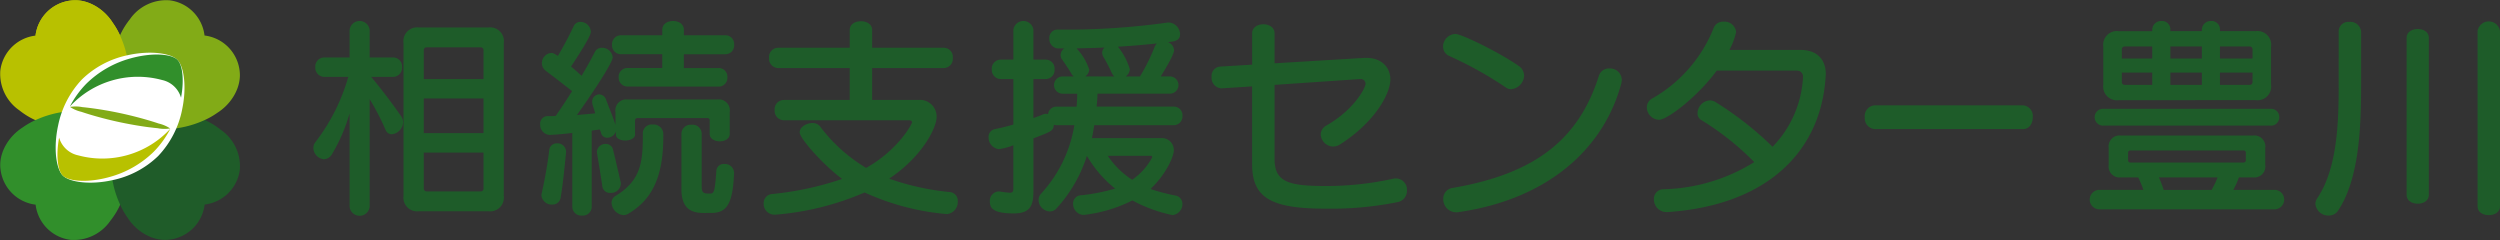
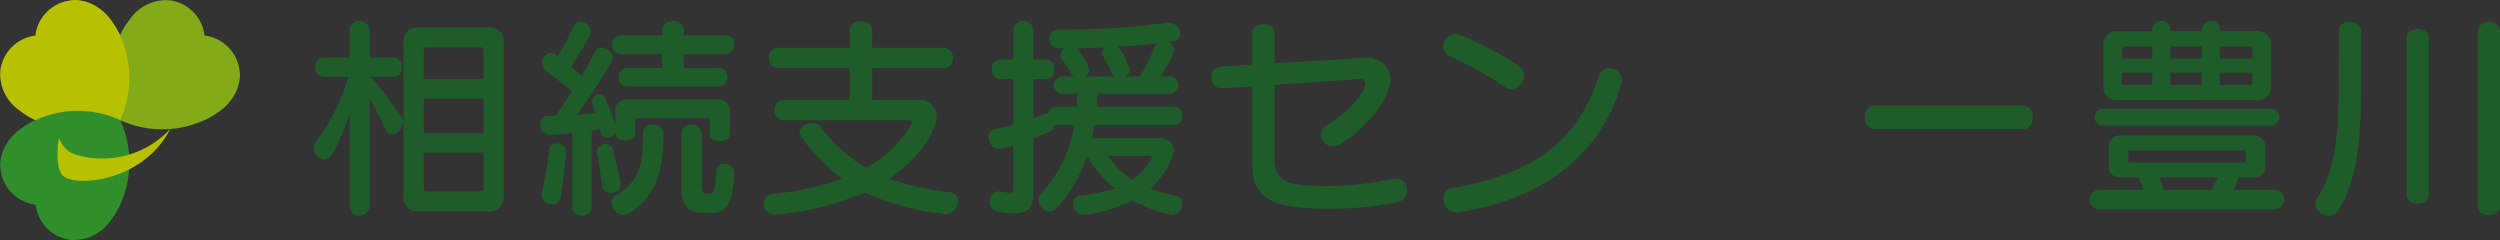
<svg xmlns="http://www.w3.org/2000/svg" id="グループ_1513" data-name="グループ 1513" width="416.396" height="40" viewBox="0 0 416.396 40">
  <rect x="0" y="0" width="416.396" height="40" fill="#333333" stroke="none" />
  <defs>
    <clipPath id="clip-path">
      <rect id="長方形_440" data-name="長方形 440" width="416.396" height="40" fill="none" />
    </clipPath>
  </defs>
  <g id="グループ_1512" data-name="グループ 1512" transform="translate(0 0)" clip-path="url(#clip-path)">
    <path id="パス_5233" data-name="パス 5233" d="M11.776.082A6.693,6.693,0,0,0,5.914,5.923,6.691,6.691,0,0,0,.051,11.762a7.375,7.375,0,0,0,3.187,6.617A12.375,12.375,0,0,0,6.166,20.12a16.923,16.923,0,0,0,13.644-.027c.036-.018.117-.056.172-.085l.008-.014L20,19.987l.009-.017h.008v-.017c.024-.051.053-.109.068-.139a16.923,16.923,0,0,0,.027-13.644,12.423,12.423,0,0,0-1.324-2.376C17.2,1.278,14.348-.274,11.776.082" transform="translate(0 0.009)" fill="#b8c100" />
    <path id="パス_5234" data-name="パス 5234" d="M.082,24.155a6.693,6.693,0,0,0,5.841,5.863,6.691,6.691,0,0,0,5.839,5.863,7.375,7.375,0,0,0,6.617-3.187,12.375,12.375,0,0,0,1.741-2.929,16.923,16.923,0,0,0-.027-13.644c-.018-.036-.056-.117-.085-.172l-.014-.008-.008-.014-.017-.009V15.91h-.017l-.139-.068a16.923,16.923,0,0,0-13.644-.027,12.423,12.423,0,0,0-2.376,1.324C1.278,18.728-.274,21.583.082,24.155" transform="translate(0.009 4.069)" fill="#318f2b" />
-     <path id="パス_5235" data-name="パス 5235" d="M24.155,35.843A6.693,6.693,0,0,0,30.017,30a6.691,6.691,0,0,0,5.863-5.839,7.375,7.375,0,0,0-3.187-6.617A12.375,12.375,0,0,0,29.764,15.8a16.923,16.923,0,0,0-13.644.027c-.036.018-.117.056-.172.085l-.008.014-.014.008-.009.017H15.91v.017c-.024.051-.053.109-.068.139a16.923,16.923,0,0,0-.027,13.644,12.423,12.423,0,0,0,1.324,2.376c1.589,2.517,4.444,4.069,7.016,3.713" transform="translate(4.069 4.066)" fill="#1f5c29" />
    <path id="パス_5236" data-name="パス 5236" d="M35.843,11.776A6.693,6.693,0,0,0,30,5.914,6.691,6.691,0,0,0,24.163.051a7.375,7.375,0,0,0-6.617,3.187A12.375,12.375,0,0,0,15.8,6.166a16.923,16.923,0,0,0,.027,13.644c.018.036.056.117.085.172l.014.008.008.014.017.009v.008h.017l.139.068a16.923,16.923,0,0,0,13.644.027,12.423,12.423,0,0,0,2.376-1.324c2.517-1.589,4.069-4.444,3.713-7.016" transform="translate(4.066 0)" fill="#82ab17" />
    <path id="パス_5237" data-name="パス 5237" d="M10.472.082a6.693,6.693,0,0,0-5.86,5.825L18.695,19.99l.005,0,.009-.017h.008v-.017c.024-.051.053-.109.068-.139a16.923,16.923,0,0,0,.027-13.644,12.423,12.423,0,0,0-1.324-2.376C15.9,1.278,13.044-.274,10.472.082" transform="translate(1.304 0.009)" fill="#b8c100" />
-     <path id="パス_5238" data-name="パス 5238" d="M28.278,16.358a18.164,18.164,0,0,0,.372-2.625c.174-2.641-.3-4.848-1.147-5.7S24.464,6.7,21.845,6.878a17.559,17.559,0,0,0-2.6.377,15.409,15.409,0,0,0-7.626,4.024,15.63,15.63,0,0,0-3.983,7.694A18,18,0,0,0,7.263,21.6c-.174,2.641.3,4.848,1.147,5.7s3.039,1.33,5.659,1.152a17.721,17.721,0,0,0,2.6-.377A15.426,15.426,0,0,0,24.3,24.052a15.636,15.636,0,0,0,3.983-7.693" transform="translate(2.044 1.935)" fill="#fff" />
-     <path id="パス_5239" data-name="パス 5239" d="M22.387,17.295c.482.062.927.113,1.325.151a5.659,5.659,0,0,0,2.053.035,5.7,5.7,0,0,0-1.887-.813c-.378-.127-.8-.264-1.271-.407-1.4-.425-3.148-.894-5.025-1.3s-3.665-.694-5.113-.881c-.482-.062-.927-.112-1.325-.151A5.665,5.665,0,0,0,9.092,13.9a5.715,5.715,0,0,0,1.887.812c.38.128.806.266,1.271.407,1.4.426,3.148.9,5.025,1.3s3.664.7,5.112.881" transform="translate(2.571 3.912)" fill="#82ab17" />
    <path id="パス_5240" data-name="パス 5240" d="M26.261,16.716a15.4,15.4,0,0,1-15.352,4.43,4.21,4.21,0,0,1-3.171-2.953c-.063.339-.115.672-.157,1-.314,2.5,0,4.554.757,5.313s2.79,1.08,5.271.762a17.645,17.645,0,0,0,2.473-.5,16.828,16.828,0,0,0,7.42-4.229,15.787,15.787,0,0,0,2.758-3.815" transform="translate(2.11 4.728)" fill="#b8c100" />
-     <path id="パス_5241" data-name="パス 5241" d="M27.744,13.28c.316-2.5,0-4.555-.756-5.315s-2.79-1.08-5.27-.762a17.745,17.745,0,0,0-2.473.5,16.858,16.858,0,0,0-7.422,4.231,15.782,15.782,0,0,0-2.757,3.815,15.407,15.407,0,0,1,15.35-4.43,4.209,4.209,0,0,1,3.171,2.954c.063-.339.115-.672.157-1" transform="translate(2.564 2.003)" fill="#318f2b" />
    <path id="パス_5242" data-name="パス 5242" d="M46.721,18.1a28.207,28.207,0,0,1-2.945,6.825,1.632,1.632,0,0,1-1.329.826,1.938,1.938,0,0,1-1.759-1.868,1.571,1.571,0,0,1,.358-1.006,32.415,32.415,0,0,0,5.46-10.848H42.483a1.51,1.51,0,0,1-1.473-1.616A1.49,1.49,0,0,1,42.483,8.8h4.238V4.2a1.683,1.683,0,0,1,3.34,0V8.8h3.915a1.469,1.469,0,0,1,1.473,1.616,1.488,1.488,0,0,1-1.473,1.616H50.313c1.652,1.976,3.269,4.095,4.957,6.5a1.843,1.843,0,0,1,.359,1.078,2.085,2.085,0,0,1-1.868,1.976,1.092,1.092,0,0,1-1.042-.718,42.213,42.213,0,0,0-2.658-5.136v17.96a1.683,1.683,0,0,1-3.34,0ZM58.287,34.411A2.286,2.286,0,0,1,55.7,31.825V6.394a2.286,2.286,0,0,1,2.586-2.586h11.53A2.286,2.286,0,0,1,72.4,6.394V31.825a2.286,2.286,0,0,1-2.586,2.586Zm10.74-26.76a.476.476,0,0,0-.539-.539H59.616a.476.476,0,0,0-.539.539v4.741h9.95Zm0,7.974h-9.95v5.783h9.95Zm0,9.016h-9.95v5.927a.477.477,0,0,0,.539.539h8.872a.477.477,0,0,0,.539-.539Z" transform="translate(11.508 0.772)" fill="#1e5c29" />
    <path id="パス_5243" data-name="パス 5243" d="M98.368,19.325a.381.381,0,0,0-.431-.431H86.371a.381.381,0,0,0-.431.431v2.3c0,.647-.826,1.006-1.616,1.006s-1.58-.323-1.58-1.006v-.5a1.546,1.546,0,0,1-1.437,1.043,1.025,1.025,0,0,1-1.042-.863,3.9,3.9,0,0,1-.18-.5c-.431.036-.9.108-1.365.18v12.68A1.469,1.469,0,0,1,77.1,35.129a1.488,1.488,0,0,1-1.616-1.473V21.372c-1.113.144-2.119.216-2.981.287-.251,0-.5.036-.754.036H71.68a1.674,1.674,0,0,1-1.545-1.76,1.251,1.251,0,0,1,1.329-1.365c.4,0,.79,0,1.257-.036.97-1.4,1.9-2.8,2.73-4.131-1.042-.826-2.622-2.047-4.418-3.411a1.564,1.564,0,0,1-.611-1.223,1.7,1.7,0,0,1,1.545-1.724c.287,0,.467.072,1.113.5.826-1.365,1.8-3.2,2.622-4.921a1.211,1.211,0,0,1,1.149-.754A1.755,1.755,0,0,1,78.576,4.49c0,.251-.036.9-3.3,5.819.682.576,1.293,1.113,1.76,1.545.934-1.58,1.688-2.945,2.191-3.951a1.282,1.282,0,0,1,1.185-.718,1.767,1.767,0,0,1,1.8,1.58c0,1.006-3.951,6.825-5.963,9.626,1.042-.108,2.083-.18,3.053-.287-.108-.43-.251-.862-.4-1.293a1.992,1.992,0,0,1-.108-.611,1.213,1.213,0,0,1,1.185-1.257,1.286,1.286,0,0,1,1.149.934c.575,1.545,1.221,3.053,1.545,4.167V17.888A1.832,1.832,0,0,1,84.754,15.8H99.625a1.832,1.832,0,0,1,2.083,2.083v3.664c0,.79-.827,1.221-1.652,1.221-.862,0-1.688-.431-1.688-1.221ZM74.445,24.641c-.18,1.688-.467,4.921-.9,7.507a1.35,1.35,0,0,1-1.4,1.149,1.709,1.709,0,0,1-1.8-1.509.994.994,0,0,1,.036-.323c.647-2.838,1.078-5.639,1.257-7.148A1.24,1.24,0,0,1,72.937,23.1a1.42,1.42,0,0,1,1.509,1.366Zm7.4,6.717a1.266,1.266,0,0,1-1.365-1.149c-.18-1.221-.539-3.52-.862-5.352,0-.108-.036-.18-.036-.287A1.4,1.4,0,0,1,81.019,23.2a1.22,1.22,0,0,1,1.257.97c.5,2.047,1.042,4.382,1.257,5.352a.994.994,0,0,1,.036.323,1.615,1.615,0,0,1-1.724,1.509m8.8-9.483c0,6.5-1.652,10.488-5.855,12.967a1.509,1.509,0,0,1-.754.216,2.163,2.163,0,0,1-2.011-2.011,1.34,1.34,0,0,1,.718-1.221c4.382-2.658,4.49-6,4.49-10.417a1.474,1.474,0,0,1,1.652-1.435,1.616,1.616,0,0,1,1.76,1.471Zm-5.963-8.226A1.469,1.469,0,0,1,83.21,12.1a1.45,1.45,0,0,1,1.473-1.545h5.783v-2.3h-6.9A1.481,1.481,0,0,1,82.1,6.681,1.48,1.48,0,0,1,83.569,5.1h6.9V4.2c0-1.007.9-1.474,1.8-1.474s1.8.467,1.8,1.474v.9h6.9a1.458,1.458,0,0,1,1.473,1.58,1.459,1.459,0,0,1-1.473,1.582h-6.9v2.3H99.84a1.43,1.43,0,0,1,1.473,1.545,1.447,1.447,0,0,1-1.473,1.545ZM97.326,34.7c-2.047,0-3.664-.754-3.664-3.951V21.48a1.53,1.53,0,0,1,1.688-1.473,1.511,1.511,0,0,1,1.688,1.473v8.728c0,.97.18,1.257,1.078,1.257h.431c.611,0,.718-.79.934-3.843a1.212,1.212,0,0,1,1.329-1.078,1.5,1.5,0,0,1,1.616,1.509v.072c-.216,5.1-1.221,6.573-3.807,6.573Z" transform="translate(19.836 0.772)" fill="#1e5c29" />
    <path id="パス_5244" data-name="パス 5244" d="M129.612,34.87a41.234,41.234,0,0,1-13.649-3.592,46.6,46.6,0,0,1-14.907,3.7h-.18a1.8,1.8,0,0,1-1.724-1.868,1.513,1.513,0,0,1,1.473-1.58,51.332,51.332,0,0,0,11.6-2.513c-2.838-2.047-7.076-6.681-7.076-7.759,0-.862,1.113-1.545,2.119-1.545a1.567,1.567,0,0,1,1.257.538,26.782,26.782,0,0,0,7.687,6.934c5.244-2.911,7.651-7.256,7.651-7.616,0-.178-.216-.323-.431-.323H102.457a1.552,1.552,0,0,1-1.473-1.687,1.533,1.533,0,0,1,1.473-1.689h11.027V10.552H101.523a1.552,1.552,0,0,1-1.473-1.687,1.534,1.534,0,0,1,1.473-1.689h11.961V4.23c0-1.006.934-1.471,1.868-1.471s1.868.466,1.868,1.471V7.176h11.961a1.512,1.512,0,0,1,1.473,1.689,1.529,1.529,0,0,1-1.473,1.687H117.219v5.316h7.687a2.778,2.778,0,0,1,3.053,2.838c0,1.689-2.227,6.465-7.9,10.273a42.759,42.759,0,0,0,10.057,2.228,1.441,1.441,0,0,1,1.365,1.545,2.02,2.02,0,0,1-1.724,2.118Z" transform="translate(28.043 0.78)" fill="#1e5c29" />
    <path id="パス_5245" data-name="パス 5245" d="M144.081,35.022a1.845,1.845,0,0,1-1.652-1.868,1.353,1.353,0,0,1,1.329-1.4,31.8,31.8,0,0,0,5.675-1.113,19.632,19.632,0,0,1-4.705-5.46,23.452,23.452,0,0,1-5.029,8.727,1.493,1.493,0,0,1-1.148.539,1.959,1.959,0,0,1-1.868-1.9,1.542,1.542,0,0,1,.431-1.078,22.145,22.145,0,0,0,5.53-11.386H139.7a1.754,1.754,0,0,1-.466-.073c-.144,1.007-.216,1.043-3.412,2.264v8.907c0,2.444-.682,3.592-3.269,3.592-3.412,0-3.987-.862-3.987-1.976a1.559,1.559,0,0,1,1.509-1.687c.106,0,.18.035.287.035a12.423,12.423,0,0,0,1.545.181c.5,0,.573-.216.573-.79V23.421a9.56,9.56,0,0,1-2.441.647,1.961,1.961,0,0,1-1.688-2.011,1.3,1.3,0,0,1,1.078-1.329c1.076-.216,2.083-.467,3.052-.754V12.393h-2.118a1.51,1.51,0,0,1-1.473-1.616,1.491,1.491,0,0,1,1.473-1.618h2.118V4.2a1.684,1.684,0,0,1,3.342,0V9.159h2.047a1.471,1.471,0,0,1,1.473,1.618,1.488,1.488,0,0,1-1.473,1.616h-2.047v6.5c.466-.178,1.04-.358,1.509-.573a1.874,1.874,0,0,1,.575-.144,1.1,1.1,0,0,1,.358.071,1.391,1.391,0,0,1,1.437-1.256h3.306c.071-.79.108-1.437.108-2.156h-2.371a1.437,1.437,0,1,1,0-2.872h1.795a1.74,1.74,0,0,1-.394-.467c-.4-.682-.97-1.545-1.509-2.3a1.288,1.288,0,0,1-.289-.826,1.408,1.408,0,0,1,.612-1.079h-1.113A1.568,1.568,0,0,1,138.478,5.6a1.337,1.337,0,0,1,1.437-1.437h.97a122.1,122.1,0,0,0,17.35-1.185h.216a2.011,2.011,0,0,1,1.8,1.94c0,1.078-.935,1.221-2.011,1.329a1.552,1.552,0,0,1,1.006,1.329c0,.862-1.976,3.986-2.227,4.382h1.473a1.437,1.437,0,1,1,0,2.872h-12c0,.72-.071,1.366-.142,2.156h12.822a1.431,1.431,0,0,1,1.474,1.545,1.449,1.449,0,0,1-1.474,1.545H145.949c-.108.681-.214,1.435-.394,2.155h11.6a1.971,1.971,0,0,1,2.047,2.083c0,.933-1.223,3.878-3.879,6.392a32.025,32.025,0,0,0,4.094,1.079,1.4,1.4,0,0,1,1.223,1.4,1.844,1.844,0,0,1-1.652,1.868,24.335,24.335,0,0,1-6.681-2.443,23.941,23.941,0,0,1-8.046,2.407Zm5.21-23.06a2.1,2.1,0,0,1-.4-.539,25.654,25.654,0,0,0-1.4-2.7,1.367,1.367,0,0,1-.216-.717,1.151,1.151,0,0,1,.394-.862c-1.509.072-3.088.108-4.668.142a9.448,9.448,0,0,1,2.119,3.521,1.412,1.412,0,0,1-.682,1.149Zm-1.078,13.218a13.89,13.89,0,0,0,4.058,3.987,10.551,10.551,0,0,0,3.3-3.664.214.214,0,0,0,.037-.145c0-.108-.072-.178-.287-.178Zm5.352-13.218a30.813,30.813,0,0,0,2.441-4.921,2.21,2.21,0,0,1,.36-.575c-1.689.178-3.915.394-6.465.539a11.072,11.072,0,0,1,1.976,3.736,1.536,1.536,0,0,1-.684,1.221Z" transform="translate(36.302 0.772)" fill="#1e5c29" />
    <path id="パス_5246" data-name="パス 5246" d="M182.055,12.275l-14.259.97V25.563c0,3.843,2.262,4.527,8.549,4.527a51.651,51.651,0,0,0,11.241-1.221,1.99,1.99,0,0,1,.468-.037,1.862,1.862,0,0,1,1.795,1.976,1.917,1.917,0,0,1-1.616,1.976,56.069,56.069,0,0,1-11.888,1.079c-8.872,0-12.284-1.652-12.284-7.363v-13l-5.066.323h-.108a1.745,1.745,0,0,1-1.579-1.9,1.555,1.555,0,0,1,1.435-1.724l5.317-.323V4.658c0-1,.933-1.507,1.868-1.507s1.868.5,1.868,1.507V9.652l14.941-.9h.4c2.477,0,3.95,1.579,3.95,3.592,0,2.3-2.478,7.04-8.369,10.81a2.153,2.153,0,0,1-1.184.36,2.115,2.115,0,0,1-2.049-2.013A1.752,1.752,0,0,1,176.453,20c4.705-2.694,6.5-6.322,6.5-6.932a.783.783,0,0,0-.825-.79Z" transform="translate(44.492 0.891)" fill="#1e5c29" />
    <path id="パス_5247" data-name="パス 5247" d="M197.813,13.318a62.63,62.63,0,0,0-9.34-5.207,1.715,1.715,0,0,1-1.114-1.582,2.132,2.132,0,0,1,2.049-2.119c1.04,0,7.29,3.053,10.488,5.28a2.007,2.007,0,0,1,.969,1.652,2.361,2.361,0,0,1-2.154,2.263,1.473,1.473,0,0,1-.9-.287m-7.83,20.761a1.759,1.759,0,0,1-.432.036,2.173,2.173,0,0,1-2.155-2.227,1.8,1.8,0,0,1,1.546-1.832c13.864-2.369,21.049-8.152,24.388-18.714a1.734,1.734,0,0,1,1.724-1.184,1.95,1.95,0,0,1,2.083,1.868,3.458,3.458,0,0,1-.072.575c-2.838,10.7-12,19.287-27.082,21.478" transform="translate(52.991 1.247)" fill="#1e5c29" />
-     <path id="パス_5248" data-name="パス 5248" d="M239.826,12.046a.975.975,0,0,0-.971-1.078h-13.4c-2.981,4.131-8.155,8.19-9.626,8.19a2.114,2.114,0,0,1-2.011-2.049,1.685,1.685,0,0,1,.969-1.543,23.476,23.476,0,0,0,10.165-11.71,1.647,1.647,0,0,1,1.652-1.042,1.932,1.932,0,0,1,2.083,1.723,11.353,11.353,0,0,1-1.112,2.983h11.852c2.587,0,4.2,1.437,4.2,4.059,0,.144-.037.323-.037.5-.79,12.286-9.662,21.336-26.363,22.45h-.145A2.1,2.1,0,0,1,215,32.377a1.581,1.581,0,0,1,1.582-1.652A29.857,29.857,0,0,0,231.708,26.2a45.678,45.678,0,0,0-8.764-6.967,1.28,1.28,0,0,1-.682-1.185,2.18,2.18,0,0,1,2.012-2.121,1.8,1.8,0,0,1,1.006.289,55.1,55.1,0,0,1,9.483,7.435,17.955,17.955,0,0,0,5.065-11.53Z" transform="translate(60.475 0.796)" fill="#1e5c29" />
    <path id="パス_5249" data-name="パス 5249" d="M243.768,17.63a1.8,1.8,0,0,1-1.652-1.976,1.778,1.778,0,0,1,1.652-1.976h24.712a1.771,1.771,0,0,1,1.616,1.976c0,1-.539,1.976-1.616,1.976Z" transform="translate(68.478 3.869)" fill="#1e5c29" />
    <path id="パス_5250" data-name="パス 5250" d="M272.794,34.089a1.624,1.624,0,0,1,0-3.234h7.47a19.965,19.965,0,0,0-.862-2.083h-2.838a1.832,1.832,0,0,1-2.083-2.083v-2.8a1.832,1.832,0,0,1,2.083-2.083h21.911a1.832,1.832,0,0,1,2.083,2.083v2.8a1.832,1.832,0,0,1-2.083,2.083h-2.3a13.625,13.625,0,0,1-.934,2.083h7a1.624,1.624,0,0,1,0,3.234Zm.825-13.937a1.4,1.4,0,0,1-1.471-1.4,1.376,1.376,0,0,1,1.471-1.4h27.8a1.358,1.358,0,0,1,1.474,1.4,1.377,1.377,0,0,1-1.474,1.4Zm2.552-4.238a2.288,2.288,0,0,1-2.587-2.587V7.005a2.287,2.287,0,0,1,2.587-2.586h5.566V4.2a1.47,1.47,0,0,1,1.546-1.473A1.392,1.392,0,0,1,284.754,4.2v.216H290V4.2a1.469,1.469,0,0,1,1.545-1.473A1.392,1.392,0,0,1,293.015,4.2v.216h5.928a2.285,2.285,0,0,1,2.585,2.586v6.321a2.286,2.286,0,0,1-2.585,2.587Zm5.566-8.945h-4.526a.477.477,0,0,0-.539.539V8.981h5.065Zm0,4.348h-5.065v1.509a.477.477,0,0,0,.539.539h4.526Zm15.589,13.4a.381.381,0,0,0-.431-.431H278.146a.381.381,0,0,0-.431.431v1.151a.381.381,0,0,0,.431.431h18.749a.381.381,0,0,0,.431-.431Zm-14.474,4.059a21.04,21.04,0,0,1,.79,2.083h7.974a13.679,13.679,0,0,0,1-2.083ZM290,6.968h-5.244V8.98H290Zm0,4.348h-5.244v2.047H290Zm8.441-3.809a.477.477,0,0,0-.539-.539h-4.885V8.981h5.424Zm0,3.809h-5.424v2.047H297.9a.476.476,0,0,0,.539-.539Z" transform="translate(76.738 0.772)" fill="#1e5c29" />
    <path id="パス_5251" data-name="パス 5251" d="M304.5,4.475a1.6,1.6,0,0,1,1.76-1.616,1.794,1.794,0,0,1,1.976,1.616v8.98c0,6.573-.251,15.445-3.807,20.8a1.85,1.85,0,0,1-1.58.861,2.17,2.17,0,0,1-2.227-1.938,1.738,1.738,0,0,1,.323-.97c3.3-4.886,3.556-12.465,3.556-18.75Zm11.315,1.04c0-1,.934-1.471,1.868-1.471.9,0,1.832.467,1.832,1.471V31.666c0,1-.934,1.471-1.832,1.471-.934,0-1.868-.467-1.868-1.471ZM327.634,4.4a1.887,1.887,0,0,1,3.736,0V33.569c0,1.007-.934,1.474-1.868,1.474s-1.868-.467-1.868-1.474Z" transform="translate(85.026 0.788)" fill="#1e5c29" />
  </g>
</svg>